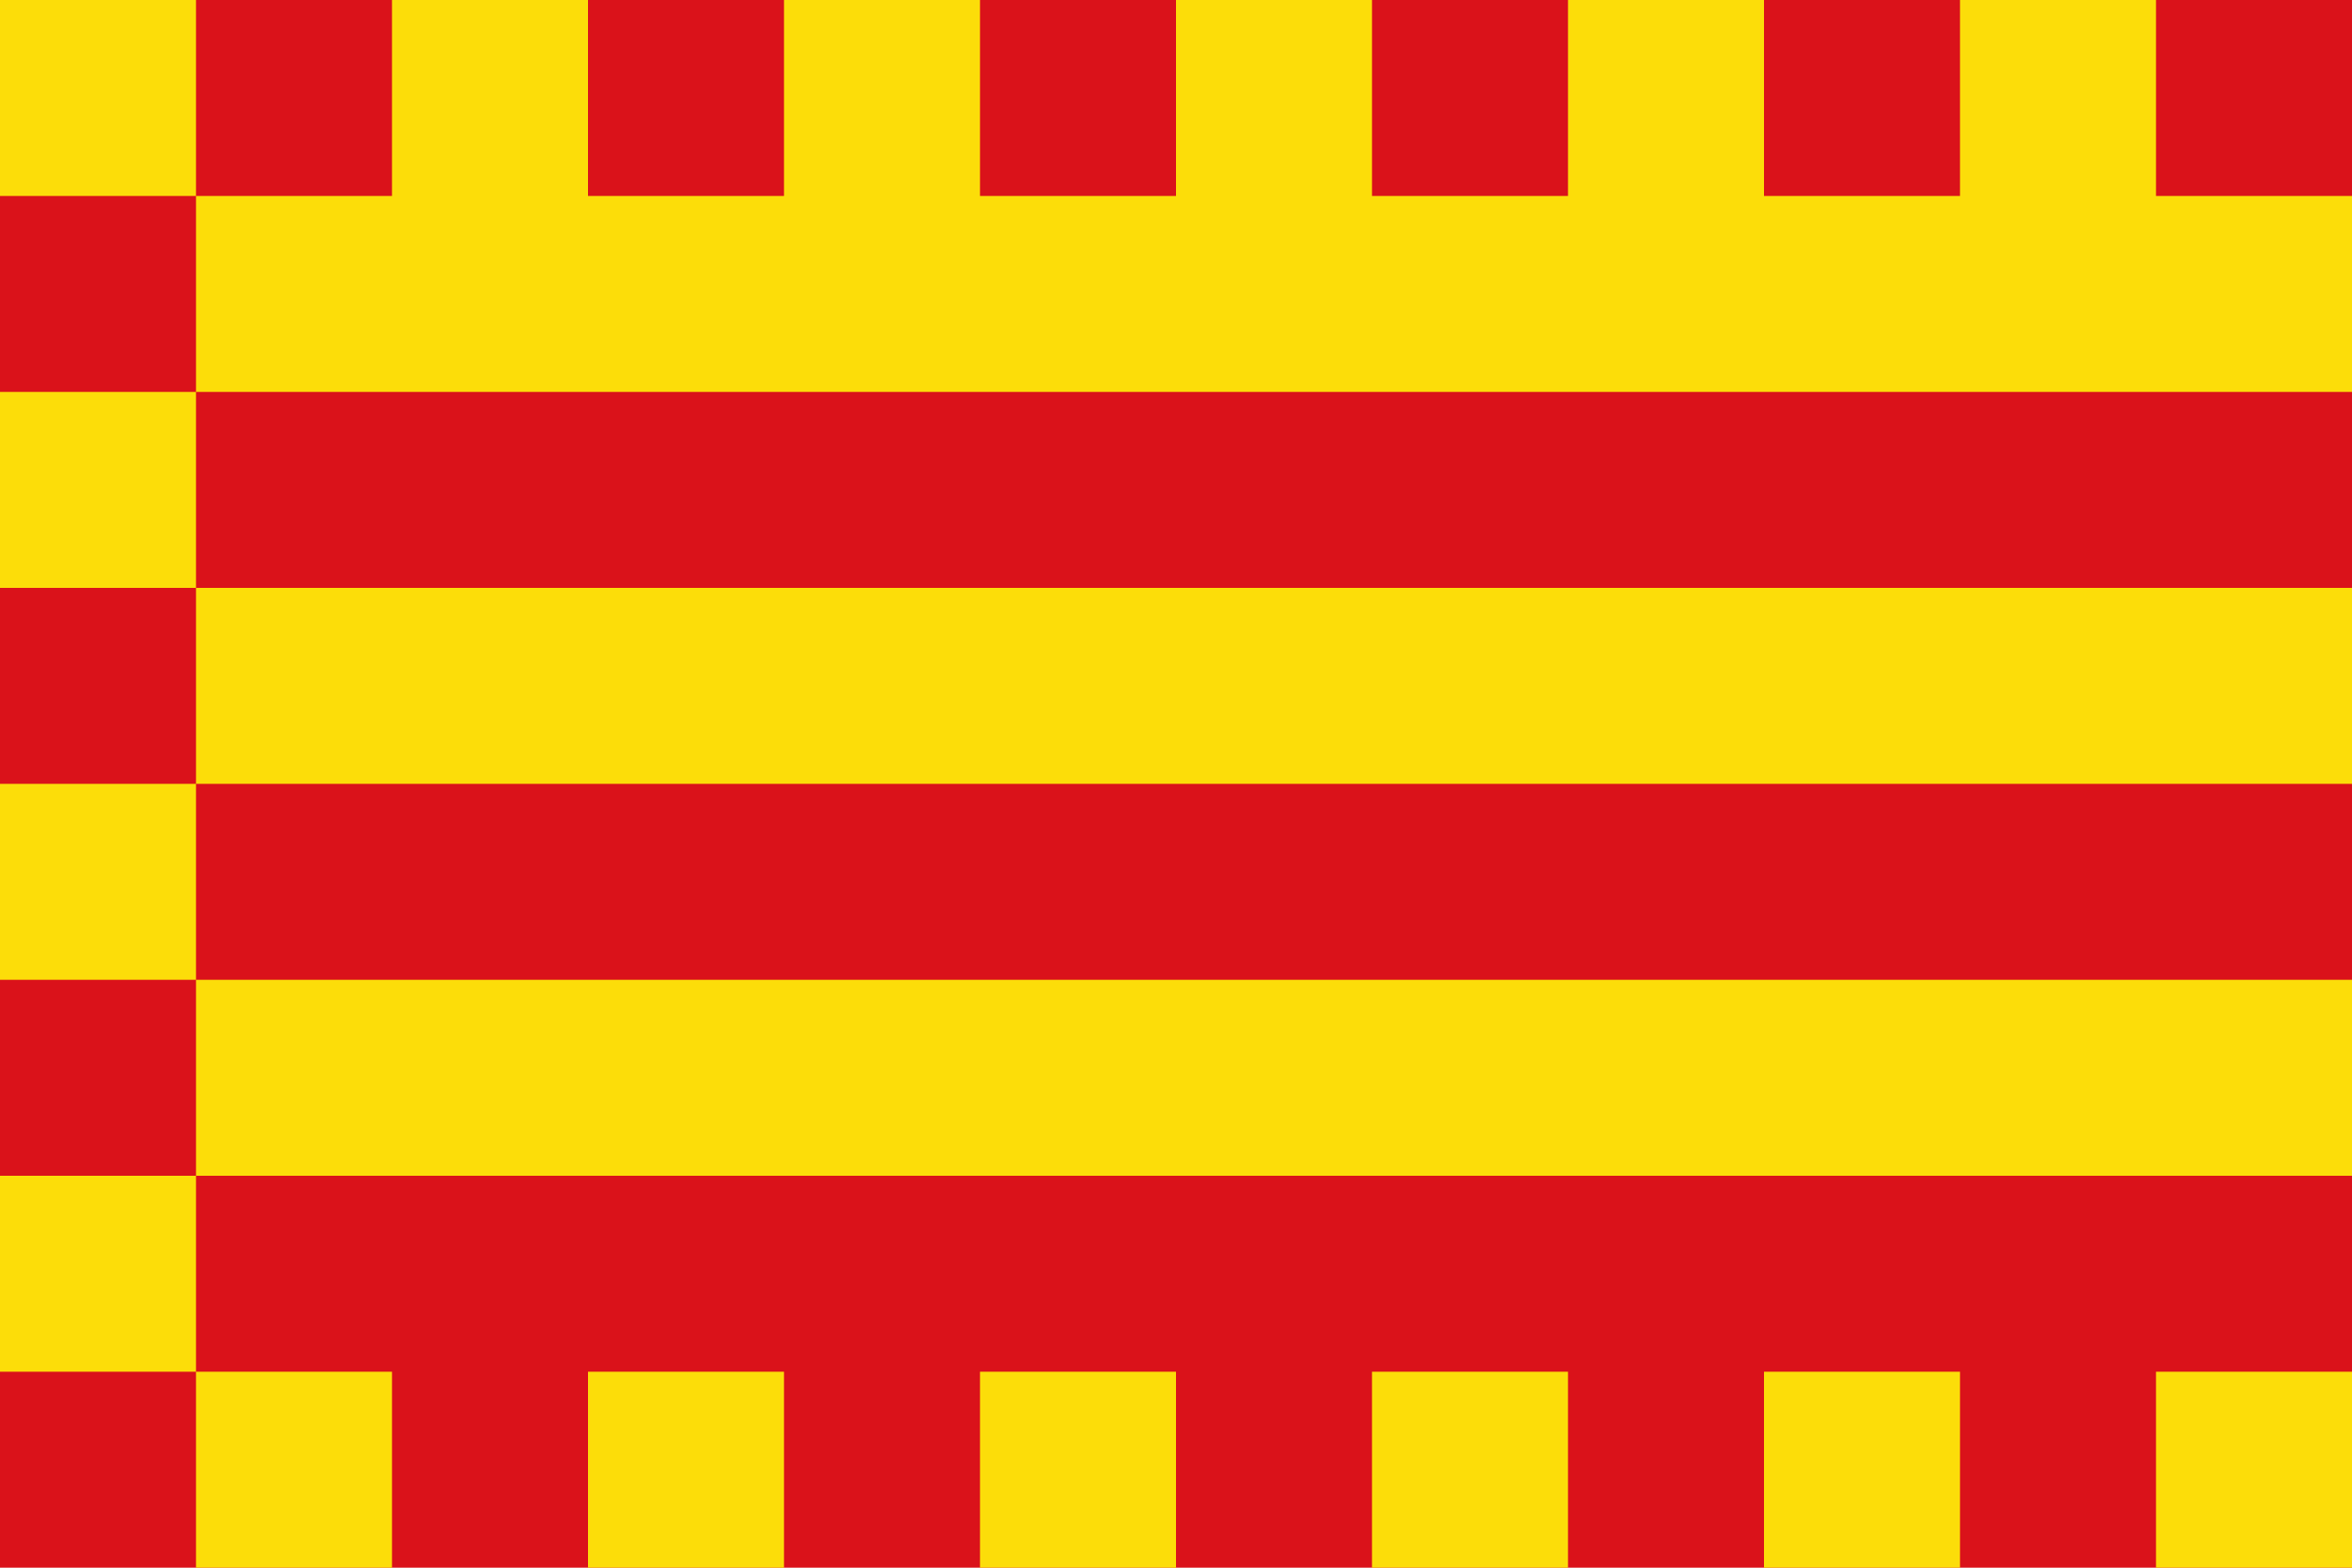
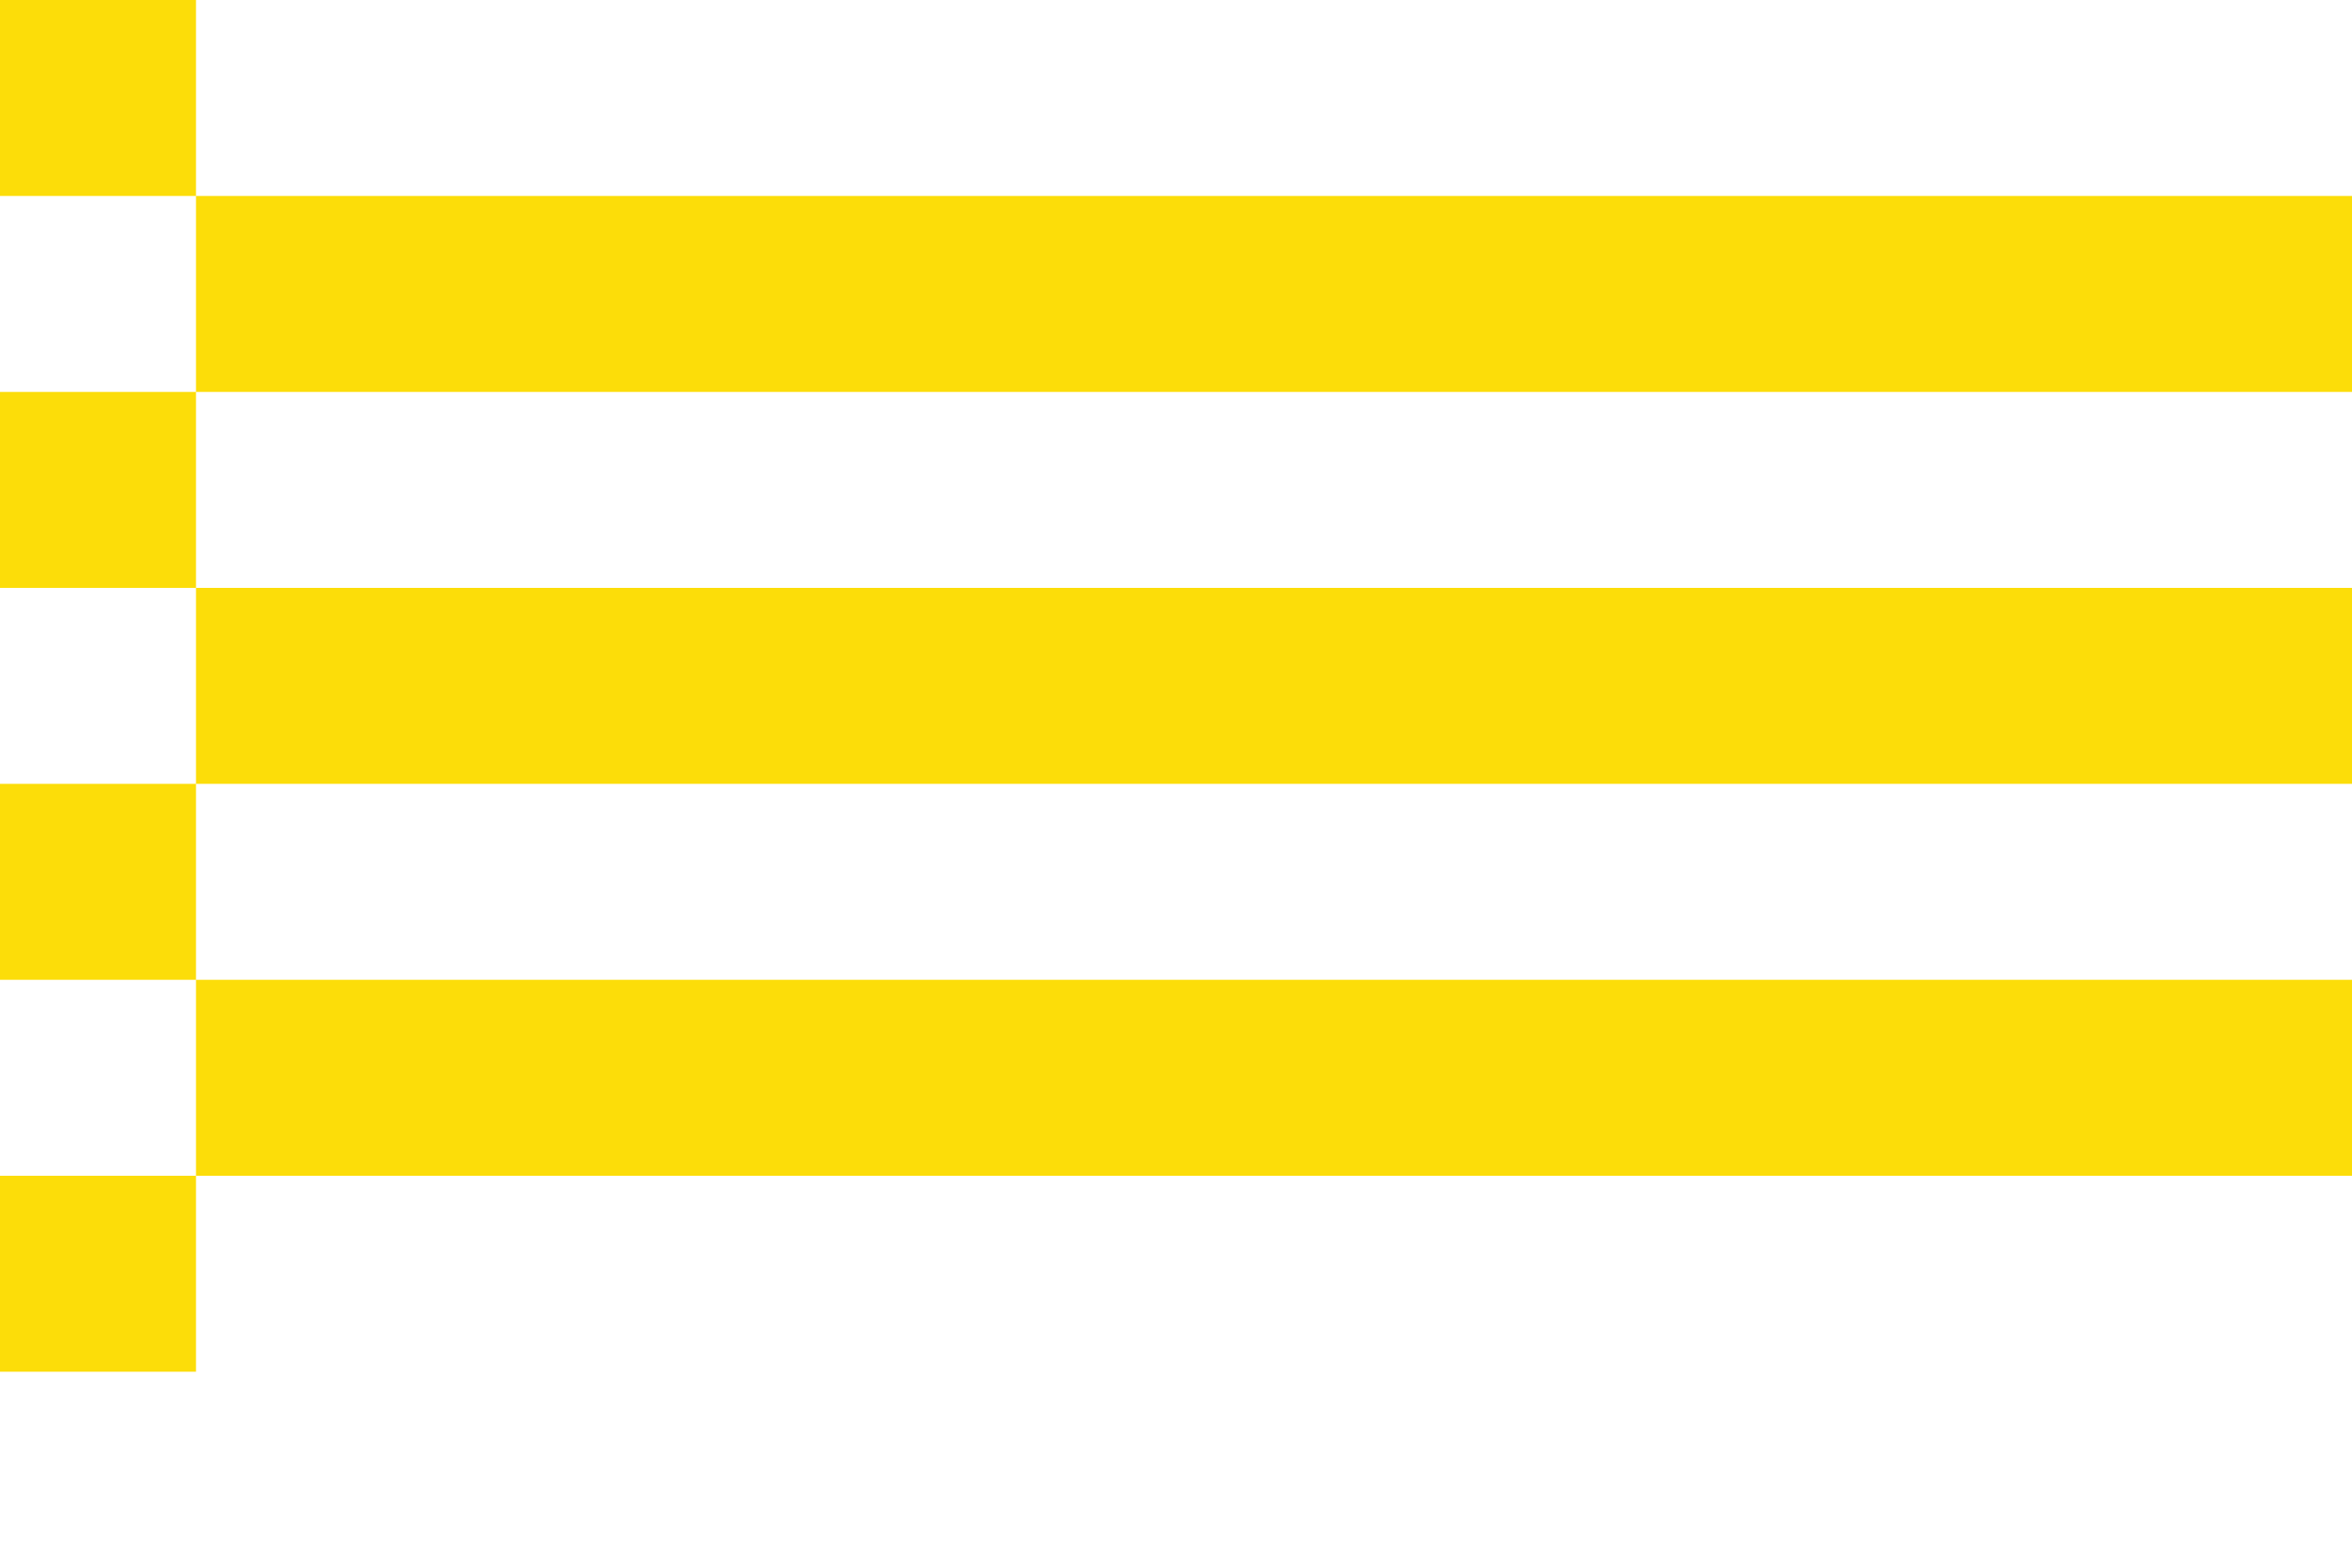
<svg xmlns="http://www.w3.org/2000/svg" width="750" height="500">
-   <rect fill="#da121A" width="750" height="500" />
-   <path stroke="#FCDD09" stroke-dasharray="62.5" stroke-width="689" d="M0-282H750m0,1064H0M-282,0V438m689-63V9" />
+   <path stroke="#FCDD09" stroke-dasharray="62.5" stroke-width="689" d="M0-282m0,1064H0M-282,0V438m689-63V9" />
</svg>